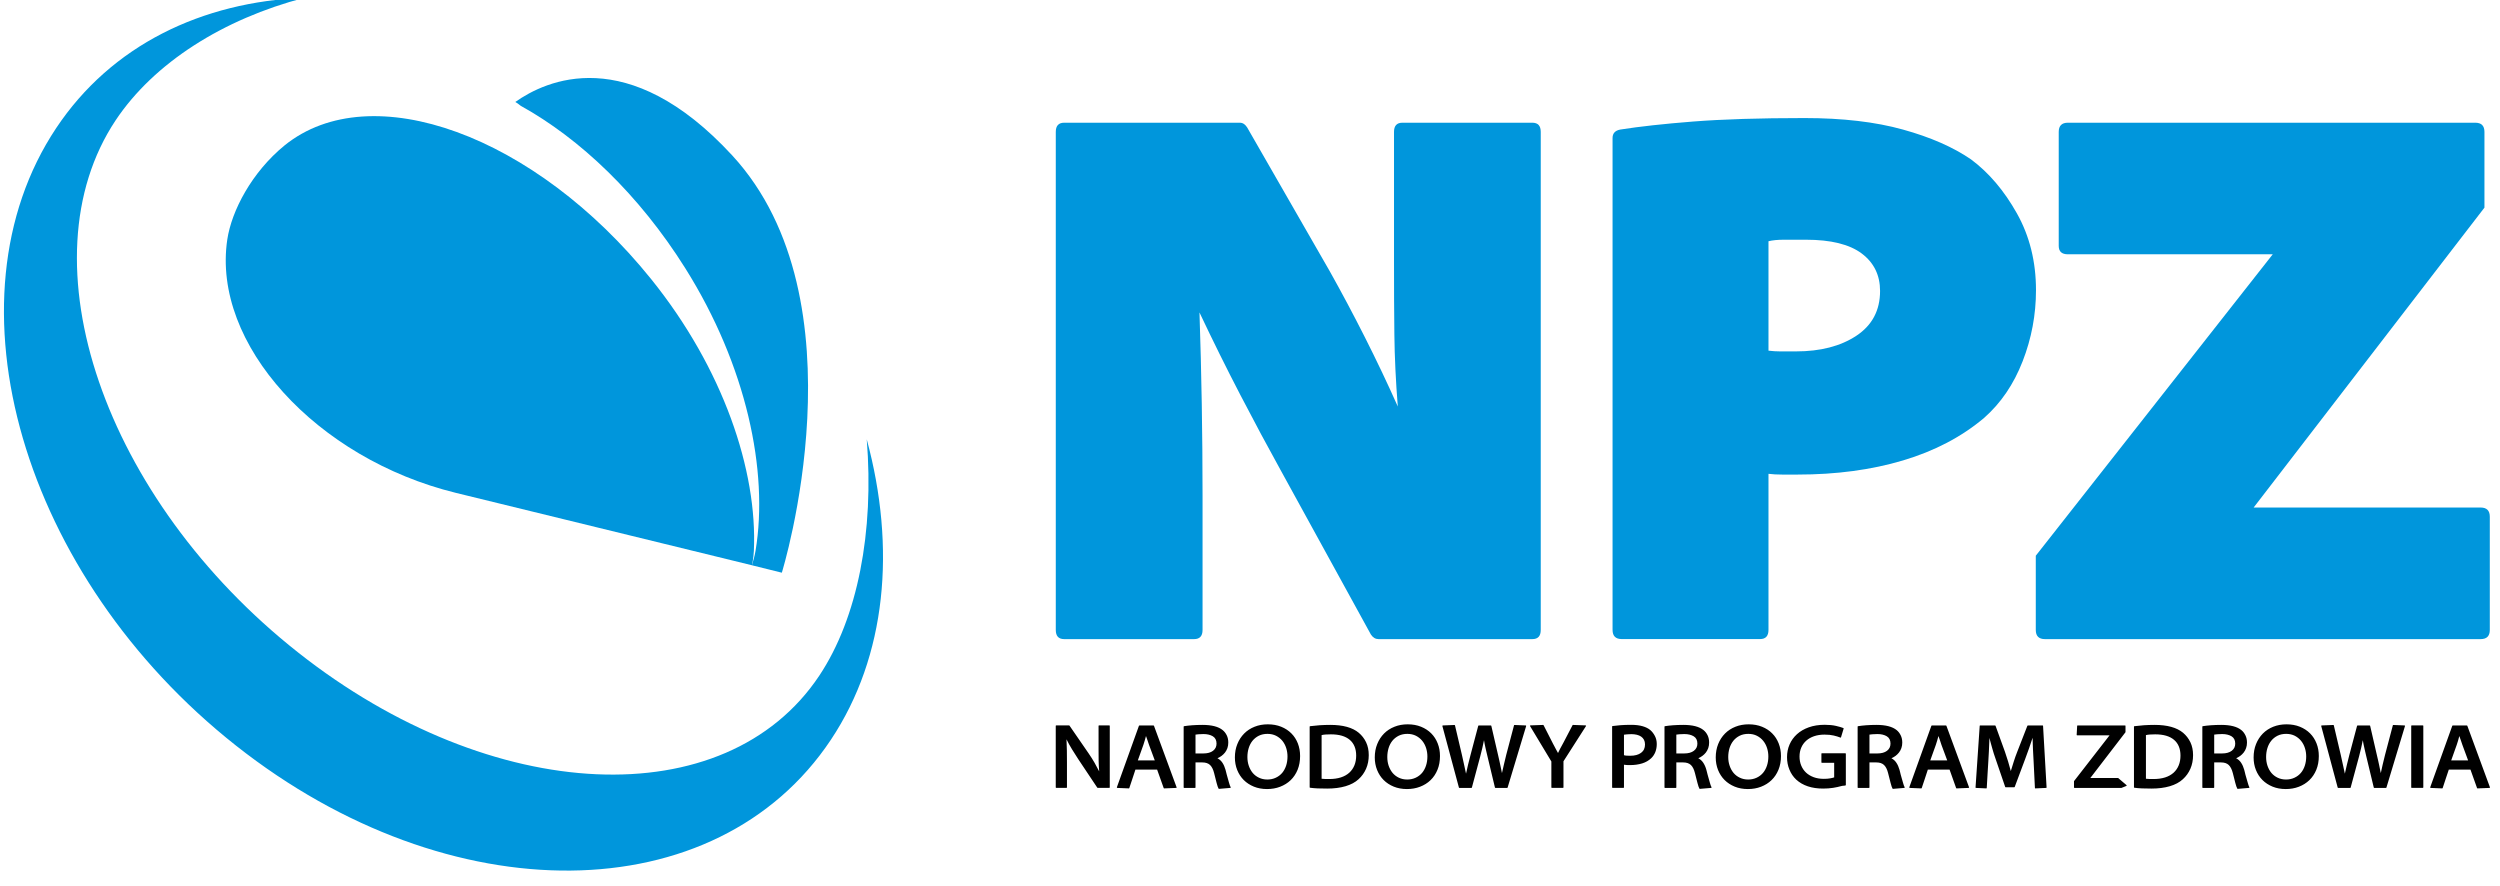
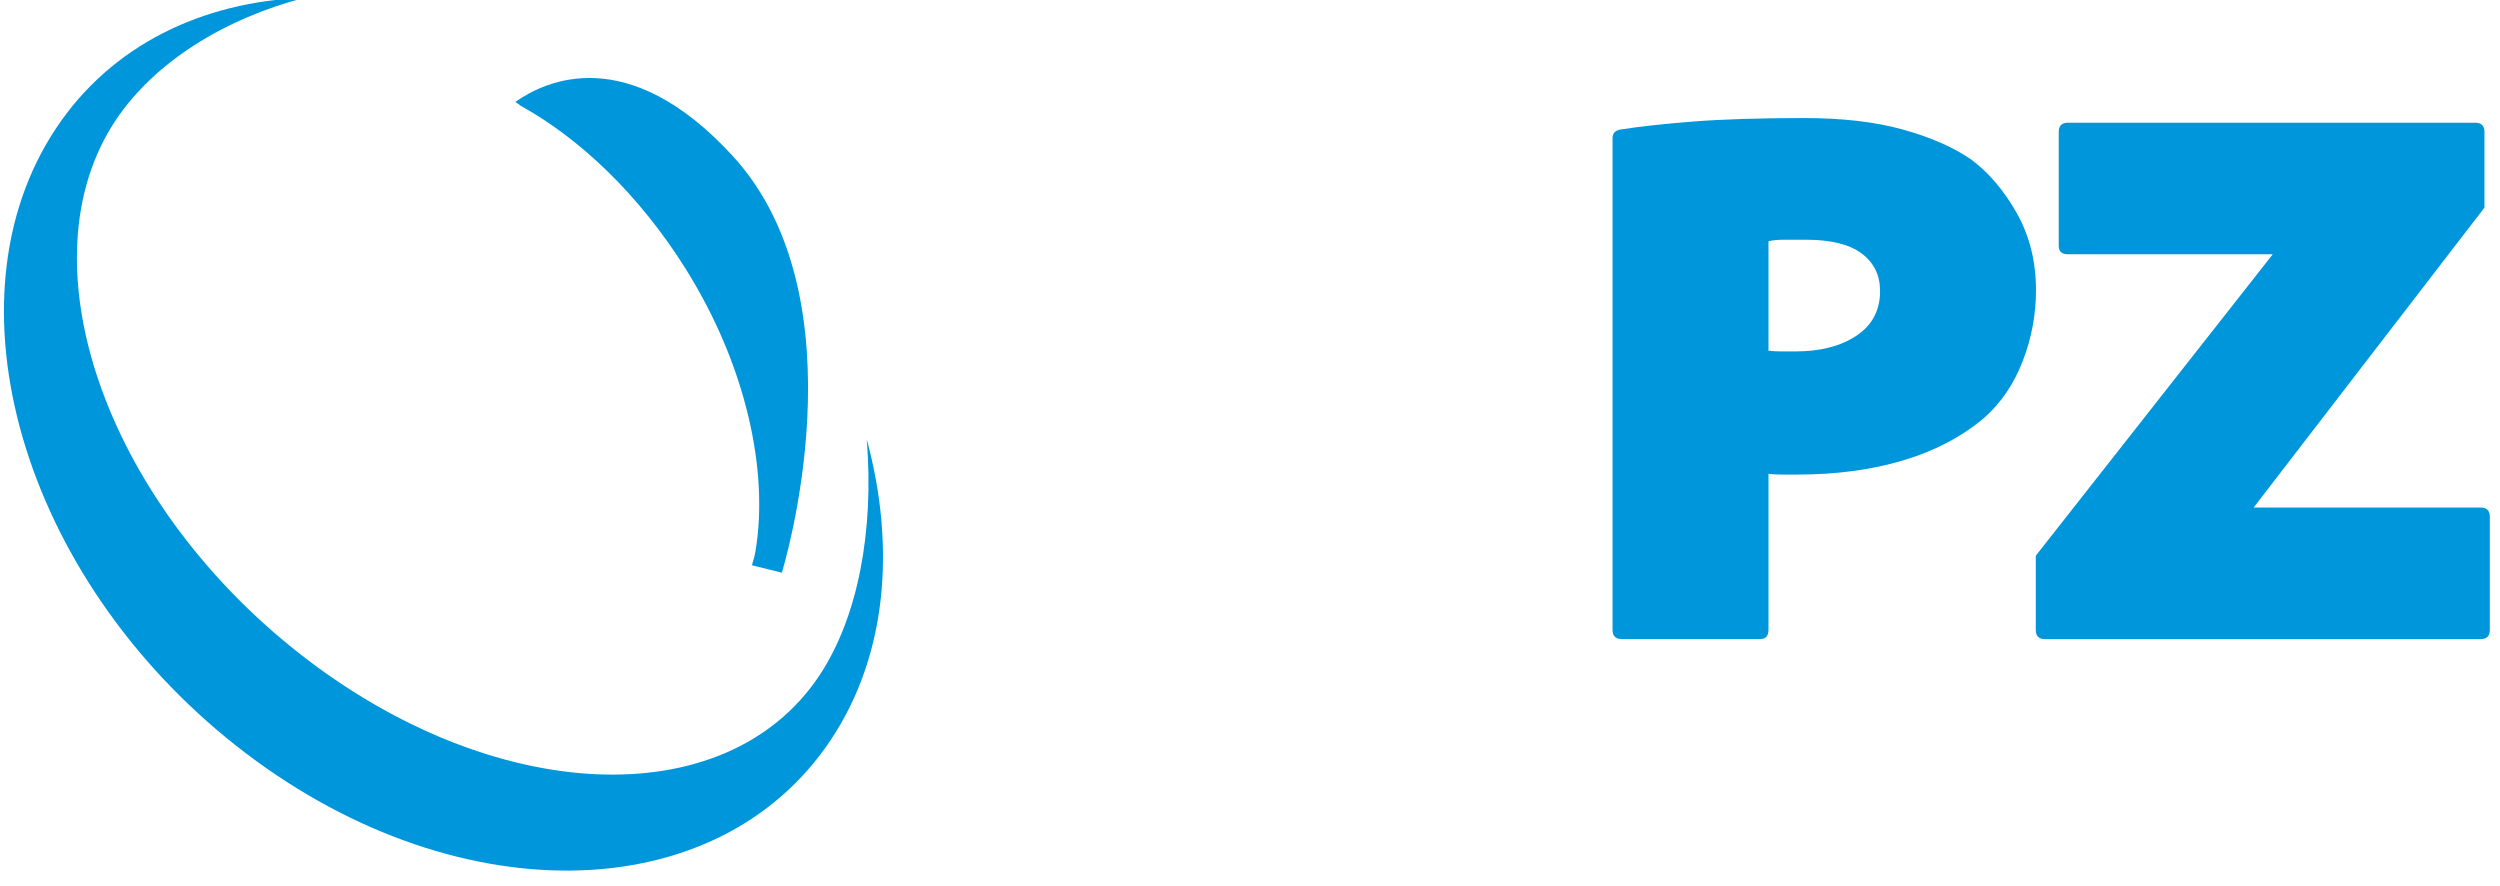
<svg xmlns="http://www.w3.org/2000/svg" width="223px" height="79px" version="1.1" xml:space="preserve" style="fill-rule:evenodd;clip-rule:evenodd;stroke-linejoin:round;stroke-miterlimit:2;">
  <g transform="matrix(1,0,0,1,-933,-5000)">
    <g id="logo-npz" transform="matrix(0.18,0,0,0.065,803.382,4659.36)">
      <rect x="719" y="5239" width="1237" height="1215" style="fill:none;" />
      <g transform="matrix(1.49,0,0,4.13,-13261.2,-22213.7)">
        <g transform="matrix(4.167,0,0,4.167,9748.51,6888.6)">
-           <path d="M0,4.975C-0.01,4.975 -0.022,4.968 -0.037,4.954L-1.554,2.683C-1.725,2.423 -1.893,2.159 -2.055,1.894C-2.219,1.627 -2.363,1.363 -2.492,1.101C-2.477,1.404 -2.467,1.702 -2.462,2C-2.457,2.299 -2.455,2.62 -2.455,2.965L-2.455,4.929C-2.455,4.96 -2.47,4.975 -2.499,4.975L-3.305,4.975C-3.335,4.975 -3.35,4.96 -3.35,4.929L-3.35,0.03C-3.35,0.006 -3.335,-0.007 -3.305,-0.007L-2.277,-0.007C-2.263,0.004 -2.254,0.011 -2.249,0.016L-0.725,2.226C-0.552,2.476 -0.398,2.722 -0.261,2.957C-0.127,3.193 0,3.429 0.118,3.66C0.094,3.378 0.078,3.101 0.073,2.828C0.068,2.555 0.067,2.259 0.067,1.936L0.067,0.03C0.067,0.006 0.081,-0.007 0.112,-0.007L0.916,-0.007C0.946,-0.007 0.962,0.006 0.962,0.03L0.962,4.929C0.962,4.96 0.946,4.975 0.916,4.975L0,4.975ZM5.31,5.016C5.29,5.016 5.275,5.008 5.265,4.986L4.74,3.515L3.01,3.515C2.926,3.762 2.845,4.007 2.767,4.251C2.686,4.495 2.607,4.741 2.522,4.986C2.511,5.008 2.498,5.016 2.478,5.016L1.568,4.978C1.533,4.978 1.522,4.959 1.531,4.92L3.292,0.019C3.306,0.004 3.32,-0.005 3.335,-0.005L4.445,-0.005C4.46,-0.005 4.475,0.004 4.488,0.019L6.293,4.92C6.304,4.936 6.304,4.949 6.293,4.96C6.283,4.973 6.272,4.978 6.257,4.978L5.31,5.016ZM4.097,1.549C4.044,1.396 4.001,1.272 3.971,1.175C3.942,1.079 3.901,0.966 3.853,0.839C3.818,0.956 3.786,1.072 3.757,1.188C3.726,1.3 3.69,1.419 3.646,1.541L3.201,2.784L4.555,2.784L4.097,1.549ZM9.682,5.053C9.663,5.053 9.65,5.045 9.645,5.03C9.602,4.957 9.548,4.809 9.49,4.583C9.432,4.358 9.365,4.096 9.29,3.795C9.216,3.5 9.108,3.286 8.965,3.149C8.822,3.014 8.618,2.945 8.352,2.945L7.805,2.945L7.805,4.936C7.805,4.964 7.79,4.978 7.76,4.978L6.902,4.978C6.873,4.978 6.859,4.964 6.859,4.936L6.859,0.099C6.859,0.071 6.87,0.055 6.895,0.055C7.077,0.025 7.296,-0.001 7.554,-0.02C7.808,-0.038 8.08,-0.048 8.367,-0.048C9.1,-0.048 9.639,0.092 9.978,0.372C10.111,0.481 10.218,0.618 10.3,0.787C10.382,0.953 10.421,1.147 10.421,1.363C10.421,1.521 10.399,1.666 10.352,1.8C10.305,1.933 10.24,2.052 10.16,2.156C10.078,2.259 9.985,2.348 9.882,2.425C9.779,2.499 9.67,2.563 9.556,2.613C9.72,2.696 9.852,2.817 9.957,2.975C10.06,3.134 10.14,3.318 10.2,3.53C10.22,3.598 10.237,3.665 10.251,3.73C10.267,3.793 10.281,3.855 10.297,3.914C10.365,4.15 10.423,4.358 10.473,4.539C10.523,4.718 10.566,4.843 10.607,4.912C10.617,4.926 10.618,4.942 10.61,4.957C10.603,4.972 10.59,4.978 10.57,4.978L9.682,5.053ZM8.045,0.699C7.938,0.709 7.858,0.717 7.805,0.727L7.805,2.229L8.44,2.229C8.76,2.229 9.015,2.159 9.202,2.019C9.388,1.878 9.483,1.687 9.483,1.445C9.483,1.173 9.383,0.979 9.187,0.86C8.99,0.742 8.74,0.683 8.44,0.683C8.282,0.683 8.15,0.688 8.045,0.699M15.954,3.53C15.821,3.855 15.635,4.132 15.401,4.358C15.163,4.586 14.883,4.76 14.56,4.884C14.239,5.008 13.887,5.068 13.515,5.068C13.129,5.068 12.781,5.004 12.465,4.876C12.149,4.747 11.879,4.571 11.654,4.347C11.43,4.122 11.257,3.857 11.133,3.549C11.01,3.24 10.948,2.906 10.948,2.547C10.948,2.158 11.013,1.8 11.145,1.479C11.275,1.155 11.456,0.877 11.688,0.642C11.92,0.408 12.196,0.227 12.52,0.099C12.842,-0.03 13.194,-0.093 13.573,-0.093C13.969,-0.093 14.324,-0.03 14.643,0.099C14.96,0.227 15.232,0.403 15.455,0.629C15.681,0.852 15.852,1.121 15.974,1.43C16.094,1.741 16.153,2.075 16.153,2.436C16.153,2.84 16.086,3.206 15.954,3.53M12.058,3.212C12.131,3.429 12.237,3.619 12.37,3.782C12.507,3.943 12.673,4.072 12.872,4.164C13.067,4.259 13.29,4.308 13.536,4.308C13.788,4.308 14.014,4.259 14.213,4.164C14.413,4.072 14.581,3.943 14.721,3.782C14.857,3.619 14.963,3.426 15.038,3.201C15.111,2.976 15.147,2.734 15.147,2.472C15.147,2.241 15.113,2.018 15.045,1.8C14.976,1.583 14.874,1.391 14.739,1.223C14.602,1.056 14.434,0.922 14.236,0.82C14.034,0.719 13.809,0.668 13.552,0.668C13.29,0.668 13.061,0.717 12.859,0.816C12.66,0.916 12.494,1.049 12.357,1.215C12.221,1.383 12.12,1.578 12.05,1.803C11.981,2.029 11.947,2.265 11.947,2.517C11.947,2.763 11.983,2.996 12.058,3.212M21.42,3.448C21.277,3.774 21.077,4.052 20.821,4.283C20.554,4.531 20.206,4.716 19.779,4.842C19.348,4.968 18.863,5.03 18.321,5.03C18.025,5.03 17.768,5.025 17.548,5.016C17.33,5.006 17.13,4.988 16.954,4.964C16.928,4.964 16.916,4.951 16.916,4.92L16.916,0.099C16.916,0.071 16.928,0.055 16.954,0.055C17.185,0.025 17.436,-0.001 17.706,-0.02C17.979,-0.038 18.262,-0.048 18.559,-0.048C19.574,-0.048 20.333,0.161 20.834,0.58C21.081,0.787 21.277,1.039 21.42,1.337C21.562,1.635 21.633,1.977 21.633,2.363C21.633,2.76 21.562,3.123 21.42,3.448M20.115,1.142C19.771,0.851 19.27,0.706 18.611,0.706C18.437,0.706 18.292,0.711 18.173,0.72C18.054,0.73 17.953,0.745 17.87,0.766L17.87,4.247C17.948,4.257 18.041,4.264 18.144,4.265C18.246,4.269 18.358,4.269 18.477,4.269C18.826,4.269 19.135,4.226 19.405,4.14C19.674,4.054 19.896,3.928 20.076,3.767C20.256,3.603 20.393,3.408 20.489,3.175C20.582,2.944 20.629,2.685 20.629,2.399C20.629,1.852 20.456,1.432 20.115,1.142M27.118,3.53C26.986,3.855 26.801,4.132 26.565,4.358C26.329,4.586 26.049,4.76 25.725,4.884C25.401,5.008 25.053,5.068 24.678,5.068C24.294,5.068 23.946,5.004 23.63,4.876C23.313,4.747 23.044,4.571 22.82,4.347C22.595,4.122 22.423,3.857 22.299,3.549C22.175,3.24 22.113,2.906 22.113,2.547C22.113,2.158 22.178,1.8 22.31,1.479C22.439,1.155 22.621,0.877 22.852,0.642C23.085,0.408 23.362,0.227 23.686,0.099C24.006,-0.03 24.359,-0.093 24.739,-0.093C25.134,-0.093 25.489,-0.03 25.806,0.099C26.124,0.227 26.394,0.403 26.62,0.629C26.843,0.852 27.016,1.121 27.136,1.43C27.258,1.741 27.318,2.075 27.318,2.436C27.318,2.84 27.252,3.206 27.118,3.53M23.222,3.212C23.297,3.429 23.402,3.619 23.536,3.782C23.673,3.943 23.839,4.072 24.034,4.164C24.232,4.259 24.454,4.308 24.701,4.308C24.953,4.308 25.178,4.259 25.378,4.164C25.577,4.072 25.746,3.943 25.886,3.782C26.021,3.619 26.129,3.426 26.202,3.201C26.277,2.976 26.313,2.734 26.313,2.472C26.313,2.241 26.278,2.018 26.21,1.8C26.14,1.583 26.039,1.391 25.902,1.223C25.766,1.056 25.6,0.922 25.401,0.82C25.199,0.719 24.971,0.668 24.717,0.668C24.454,0.668 24.226,0.717 24.024,0.816C23.826,0.916 23.656,1.049 23.521,1.215C23.386,1.383 23.284,1.578 23.215,1.803C23.147,2.029 23.113,2.265 23.113,2.517C23.113,2.763 23.148,2.996 23.222,3.212M32.716,4.949C32.706,4.968 32.693,4.978 32.673,4.978L31.749,4.978C31.729,4.978 31.713,4.967 31.703,4.942L31.111,2.472C31.078,2.325 31.046,2.197 31.02,2.089C30.994,1.98 30.971,1.879 30.95,1.785C30.93,1.692 30.909,1.596 30.889,1.5C30.87,1.404 30.852,1.295 30.831,1.171C30.792,1.373 30.749,1.581 30.697,1.795C30.648,2.01 30.591,2.236 30.528,2.472C30.414,2.882 30.303,3.295 30.196,3.71C30.087,4.127 29.976,4.54 29.864,4.949C29.854,4.968 29.838,4.978 29.818,4.978L28.871,4.978C28.852,4.978 28.839,4.968 28.829,4.949L27.51,0.047C27.501,0.014 27.517,-0.005 27.556,-0.005L28.48,-0.041C28.495,-0.041 28.507,-0.03 28.516,-0.005L29.071,2.353C29.14,2.661 29.2,2.929 29.249,3.16C29.298,3.391 29.348,3.619 29.397,3.841C29.441,3.619 29.496,3.378 29.56,3.12C29.623,2.861 29.69,2.599 29.76,2.332L30.373,0.019C30.388,0.004 30.404,-0.005 30.417,-0.005L31.371,-0.005C31.381,-0.005 31.391,-0.001 31.397,0.008C31.405,0.014 31.41,0.021 31.415,0.025L31.964,2.399C31.996,2.547 32.029,2.68 32.055,2.799C32.081,2.916 32.107,3.03 32.128,3.139C32.152,3.247 32.174,3.354 32.195,3.46C32.217,3.566 32.242,3.678 32.265,3.795C32.315,3.574 32.367,3.343 32.423,3.101C32.475,2.861 32.536,2.605 32.606,2.34L33.227,-0.012C33.227,-0.032 33.24,-0.041 33.262,-0.041L34.151,-0.005C34.19,-0.005 34.205,0.014 34.195,0.047L32.716,4.949ZM37.174,2.854L37.174,4.929C37.174,4.96 37.159,4.975 37.128,4.975L36.251,4.975C36.223,4.975 36.208,4.96 36.208,4.929L36.208,2.869L34.509,0.05C34.499,0.037 34.496,0.022 34.503,0.011C34.512,-0.002 34.525,-0.009 34.545,-0.009L35.551,-0.045C35.564,-0.045 35.577,-0.038 35.587,-0.023L36.269,1.315C36.282,1.345 36.309,1.396 36.347,1.468C36.384,1.539 36.41,1.586 36.425,1.612C36.485,1.725 36.534,1.822 36.579,1.904C36.62,1.985 36.674,2.081 36.739,2.195C36.794,2.081 36.848,1.97 36.903,1.861C36.957,1.754 37.022,1.638 37.091,1.515C37.112,1.481 37.128,1.448 37.143,1.419C37.159,1.388 37.175,1.357 37.195,1.323C37.309,1.1 37.426,0.877 37.546,0.65C37.667,0.424 37.784,0.198 37.898,-0.023C37.901,-0.038 37.914,-0.045 37.935,-0.045L38.933,-0.009C38.952,-0.009 38.966,-0.002 38.974,0.011C38.98,0.022 38.98,0.037 38.969,0.05L37.174,2.854ZM44.506,2.117C44.428,2.312 44.317,2.476 44.177,2.608C43.979,2.797 43.738,2.936 43.451,3.024C43.166,3.111 42.846,3.157 42.491,3.157C42.392,3.157 42.302,3.155 42.224,3.152C42.146,3.15 42.071,3.142 42.003,3.128L42.003,4.929C42.003,4.96 41.988,4.975 41.957,4.975L41.101,4.975C41.072,4.975 41.057,4.96 41.057,4.929L41.057,0.089C41.057,0.058 41.068,0.043 41.094,0.043C41.265,0.019 41.472,-0.004 41.713,-0.023C41.954,-0.043 42.244,-0.053 42.579,-0.053C42.935,-0.053 43.238,-0.015 43.492,0.058C43.747,0.131 43.952,0.235 44.109,0.369C44.254,0.493 44.372,0.649 44.472,0.839C44.571,1.028 44.62,1.241 44.62,1.479C44.62,1.71 44.581,1.923 44.506,2.117M43.601,1.142C43.546,1.038 43.471,0.953 43.373,0.886C43.279,0.82 43.161,0.771 43.026,0.738C42.891,0.707 42.745,0.69 42.587,0.69C42.453,0.69 42.338,0.696 42.24,0.706C42.139,0.716 42.061,0.725 42.003,0.735L42.003,2.369C42.071,2.389 42.146,2.402 42.227,2.405C42.31,2.41 42.401,2.413 42.504,2.413C42.87,2.413 43.157,2.335 43.367,2.18C43.577,2.026 43.682,1.801 43.682,1.511C43.682,1.368 43.653,1.245 43.601,1.142M48.061,5.053C48.041,5.053 48.028,5.045 48.023,5.03C47.979,4.957 47.927,4.809 47.869,4.583C47.81,4.358 47.743,4.096 47.668,3.795C47.595,3.5 47.488,3.286 47.344,3.149C47.2,3.014 46.996,2.945 46.729,2.945L46.182,2.945L46.182,4.936C46.182,4.964 46.169,4.978 46.138,4.978L45.281,4.978C45.251,4.978 45.237,4.964 45.237,4.936L45.237,0.099C45.237,0.071 45.248,0.055 45.274,0.055C45.455,0.025 45.674,-0.001 45.932,-0.02C46.189,-0.038 46.459,-0.048 46.745,-0.048C47.48,-0.048 48.017,0.092 48.357,0.372C48.49,0.481 48.598,0.618 48.679,0.787C48.76,0.953 48.799,1.147 48.799,1.363C48.799,1.521 48.777,1.666 48.73,1.8C48.682,1.933 48.617,2.052 48.539,2.156C48.458,2.259 48.363,2.348 48.259,2.425C48.157,2.499 48.048,2.563 47.935,2.613C48.098,2.696 48.231,2.817 48.334,2.975C48.438,3.134 48.52,3.318 48.578,3.53C48.598,3.598 48.614,3.665 48.63,3.73C48.645,3.793 48.66,3.855 48.676,3.914C48.744,4.15 48.803,4.358 48.852,4.539C48.9,4.718 48.946,4.843 48.985,4.912C48.995,4.926 48.996,4.942 48.988,4.957C48.982,4.972 48.969,4.978 48.949,4.978L48.061,5.053ZM46.423,0.699C46.316,0.709 46.238,0.717 46.182,0.727L46.182,2.229L46.817,2.229C47.139,2.229 47.393,2.159 47.579,2.019C47.768,1.878 47.862,1.687 47.862,1.445C47.862,1.173 47.764,0.979 47.566,0.86C47.367,0.742 47.12,0.683 46.817,0.683C46.661,0.683 46.527,0.688 46.423,0.699M54.333,3.53C54.2,3.855 54.014,4.132 53.778,4.358C53.542,4.586 53.262,4.76 52.94,4.884C52.616,5.008 52.268,5.068 51.894,5.068C51.508,5.068 51.158,5.004 50.844,4.876C50.528,4.747 50.258,4.571 50.033,4.347C49.809,4.122 49.636,3.857 49.512,3.549C49.389,3.24 49.327,2.906 49.327,2.547C49.327,2.158 49.394,1.8 49.522,1.479C49.652,1.155 49.835,0.877 50.066,0.642C50.299,0.408 50.575,0.227 50.899,0.099C51.221,-0.03 51.573,-0.093 51.951,-0.093C52.348,-0.093 52.702,-0.03 53.02,0.099C53.337,0.227 53.611,0.403 53.832,0.629C54.058,0.852 54.229,1.121 54.351,1.43C54.472,1.741 54.534,2.075 54.534,2.436C54.534,2.84 54.467,3.206 54.333,3.53M50.437,3.212C50.51,3.429 50.616,3.619 50.749,3.782C50.886,3.943 51.052,4.072 51.251,4.164C51.446,4.259 51.667,4.308 51.915,4.308C52.165,4.308 52.392,4.259 52.592,4.164C52.79,4.072 52.96,3.943 53.098,3.782C53.236,3.619 53.341,3.426 53.415,3.201C53.49,2.976 53.526,2.734 53.526,2.472C53.526,2.241 53.494,2.018 53.424,1.8C53.355,1.583 53.253,1.391 53.116,1.223C52.982,1.056 52.813,0.922 52.613,0.82C52.416,0.719 52.187,0.668 51.931,0.668C51.667,0.668 51.438,0.717 51.238,0.816C51.039,0.916 50.871,1.049 50.736,1.215C50.6,1.383 50.499,1.578 50.427,1.803C50.359,2.029 50.325,2.265 50.325,2.517C50.325,2.763 50.362,2.996 50.437,3.212M59.675,4.786C59.625,4.798 59.581,4.802 59.542,4.802C59.506,4.807 59.475,4.809 59.444,4.809C59.415,4.809 59.382,4.817 59.341,4.832C59.154,4.886 58.936,4.933 58.692,4.972C58.445,5.011 58.181,5.03 57.901,5.03C56.988,5.03 56.27,4.791 55.749,4.314C55.517,4.096 55.336,3.834 55.209,3.522C55.079,3.212 55.017,2.879 55.017,2.524C55.017,2.166 55.082,1.829 55.219,1.515C55.355,1.202 55.551,0.929 55.811,0.693C56.07,0.46 56.384,0.276 56.757,0.144C57.13,0.011 57.553,-0.056 58.025,-0.056C58.365,-0.056 58.666,-0.027 58.923,0.032C59.184,0.092 59.376,0.149 59.506,0.201C59.534,0.213 59.543,0.231 59.534,0.253L59.327,0.935C59.322,0.963 59.304,0.974 59.275,0.963C59.117,0.9 58.938,0.846 58.738,0.799C58.539,0.751 58.293,0.727 58.004,0.727C57.699,0.727 57.423,0.771 57.178,0.854C56.934,0.937 56.726,1.056 56.553,1.209C56.381,1.362 56.247,1.546 56.155,1.759C56.062,1.974 56.015,2.211 56.015,2.472C56.015,2.734 56.059,2.973 56.148,3.19C56.238,3.408 56.365,3.593 56.531,3.753C56.7,3.911 56.903,4.033 57.143,4.122C57.382,4.21 57.65,4.254 57.952,4.254C58.144,4.254 58.31,4.243 58.45,4.217C58.591,4.194 58.702,4.164 58.78,4.137L58.78,2.975L57.803,2.975C57.774,2.975 57.761,2.96 57.761,2.931L57.761,2.259C57.761,2.229 57.774,2.213 57.803,2.213L59.665,2.213C59.696,2.213 59.711,2.229 59.711,2.259L59.711,4.75L59.675,4.786ZM63.474,5.053C63.454,5.053 63.443,5.045 63.438,5.03C63.393,4.957 63.341,4.809 63.284,4.583C63.223,4.358 63.158,4.096 63.083,3.795C63.01,3.5 62.901,3.286 62.758,3.149C62.615,3.014 62.41,2.945 62.146,2.945L61.596,2.945L61.596,4.936C61.596,4.964 61.583,4.978 61.553,4.978L60.694,4.978C60.665,4.978 60.652,4.964 60.652,4.936L60.652,0.099C60.652,0.071 60.663,0.055 60.688,0.055C60.87,0.025 61.09,-0.001 61.347,-0.02C61.602,-0.038 61.872,-0.048 62.159,-0.048C62.893,-0.048 63.432,0.092 63.772,0.372C63.904,0.481 64.011,0.618 64.092,0.787C64.174,0.953 64.215,1.147 64.215,1.363C64.215,1.521 64.192,1.666 64.145,1.8C64.099,1.933 64.034,2.052 63.952,2.156C63.871,2.259 63.778,2.348 63.676,2.425C63.572,2.499 63.464,2.563 63.35,2.613C63.511,2.696 63.645,2.817 63.747,2.975C63.853,3.134 63.933,3.318 63.993,3.53C64.014,3.598 64.031,3.665 64.045,3.73C64.06,3.793 64.075,3.855 64.089,3.914C64.158,4.15 64.216,4.358 64.267,4.539C64.317,4.718 64.359,4.843 64.4,4.912C64.41,4.926 64.41,4.942 64.403,4.957C64.397,4.972 64.382,4.978 64.363,4.978L63.474,5.053ZM61.838,0.699C61.732,0.709 61.651,0.717 61.596,0.727L61.596,2.229L62.234,2.229C62.553,2.229 62.808,2.159 62.995,2.019C63.181,1.878 63.275,1.687 63.275,1.445C63.275,1.173 63.178,0.979 62.979,0.86C62.784,0.742 62.533,0.683 62.234,0.683C62.074,0.683 61.944,0.688 61.838,0.699M68.559,5.016C68.539,5.016 68.523,5.008 68.513,4.986L67.989,3.515L66.257,3.515C66.176,3.762 66.094,4.007 66.015,4.251C65.935,4.495 65.855,4.741 65.769,4.986C65.759,5.008 65.746,5.016 65.727,5.016L64.817,4.978C64.783,4.978 64.77,4.959 64.779,4.92L66.54,0.019C66.555,0.004 66.568,-0.005 66.583,-0.005L67.693,-0.005C67.709,-0.005 67.722,0.004 67.737,0.019L69.542,4.92C69.551,4.936 69.551,4.949 69.542,4.96C69.532,4.973 69.519,4.978 69.506,4.978L68.559,5.016ZM67.344,1.549C67.292,1.396 67.25,1.272 67.221,1.175C67.19,1.079 67.149,0.966 67.102,0.839C67.068,0.956 67.035,1.072 67.006,1.188C66.975,1.3 66.938,1.419 66.895,1.541L66.449,2.784L67.803,2.784L67.344,1.549ZM74.838,5.016C74.813,5.016 74.802,5.003 74.802,4.972L74.698,2.866C74.688,2.696 74.678,2.537 74.672,2.384C74.665,2.231 74.656,2.08 74.649,1.928C74.643,1.778 74.636,1.625 74.631,1.471C74.626,1.315 74.621,1.152 74.617,0.979C74.529,1.249 74.434,1.526 74.338,1.808C74.242,2.089 74.138,2.377 74.024,2.672L73.191,4.897C73.181,4.916 73.165,4.926 73.145,4.926L72.471,4.926C72.452,4.926 72.439,4.916 72.429,4.897L71.674,2.693C71.615,2.527 71.563,2.372 71.518,2.233C71.474,2.093 71.433,1.956 71.397,1.822C71.36,1.689 71.322,1.555 71.285,1.422C71.247,1.29 71.21,1.144 71.169,0.987C71.169,1.015 71.169,1.061 71.166,1.121C71.166,1.178 71.163,1.225 71.163,1.261C71.153,1.526 71.142,1.8 71.127,2.083C71.111,2.369 71.098,2.641 71.081,2.901C71.062,3.242 71.042,3.587 71.018,3.937C70.997,4.287 70.977,4.632 70.958,4.972C70.958,5.003 70.943,5.016 70.92,5.016L70.098,4.978C70.072,4.978 70.063,4.964 70.063,4.936L70.395,0.032C70.395,0.009 70.408,-0.005 70.438,-0.005L71.615,-0.005C71.628,-0.005 71.643,0.004 71.658,0.019L72.413,2.104C72.51,2.384 72.595,2.643 72.665,2.879C72.733,3.115 72.805,3.367 72.878,3.634C72.948,3.396 73.025,3.146 73.113,2.879C73.197,2.613 73.29,2.353 73.389,2.104L74.202,0.019C74.216,0.004 74.232,-0.005 74.245,-0.005L75.408,-0.005C75.437,-0.005 75.452,0.009 75.452,0.032L75.733,4.936C75.733,4.964 75.72,4.978 75.694,4.978L74.838,5.016ZM81.707,4.978L77.965,4.978C77.937,4.978 77.921,4.964 77.921,4.936L77.921,4.438L80.758,0.787L78.181,0.787C78.15,0.787 78.135,0.773 78.135,0.742L78.173,0.032C78.173,0.009 78.188,-0.005 78.217,-0.005L81.988,-0.005C82.015,-0.005 82.032,0.009 82.032,0.032L82.032,0.535L79.223,4.189L81.448,4.189L82.107,4.75C82.122,4.76 82.127,4.772 82.125,4.786C82.122,4.802 82.112,4.814 82.09,4.824L81.707,4.978ZM87.212,3.448C87.068,3.774 86.868,4.052 86.612,4.283C86.345,4.531 85.998,4.716 85.57,4.842C85.14,4.968 84.655,5.03 84.113,5.03C83.815,5.03 83.56,5.025 83.34,5.016C83.122,5.006 82.92,4.988 82.745,4.964C82.718,4.964 82.708,4.951 82.708,4.92L82.708,0.099C82.708,0.071 82.718,0.055 82.745,0.055C82.977,0.025 83.228,-0.001 83.498,-0.02C83.77,-0.038 84.053,-0.048 84.35,-0.048C85.365,-0.048 86.123,0.161 86.627,0.58C86.872,0.787 87.068,1.039 87.212,1.337C87.353,1.635 87.425,1.977 87.425,2.363C87.425,2.76 87.353,3.123 87.212,3.448M85.905,1.142C85.563,0.851 85.062,0.706 84.402,0.706C84.228,0.706 84.083,0.711 83.965,0.72C83.847,0.73 83.743,0.745 83.663,0.766L83.663,4.247C83.74,4.257 83.832,4.264 83.935,4.265C84.037,4.269 84.152,4.269 84.268,4.269C84.618,4.269 84.925,4.226 85.197,4.14C85.465,4.054 85.687,3.928 85.868,3.767C86.048,3.603 86.185,3.408 86.28,3.175C86.375,2.944 86.42,2.685 86.42,2.399C86.42,1.852 86.247,1.432 85.905,1.142M90.99,5.053C90.97,5.053 90.958,5.045 90.955,5.03C90.908,4.957 90.857,4.809 90.798,4.583C90.738,4.358 90.672,4.096 90.598,3.795C90.523,3.5 90.413,3.286 90.27,3.149C90.13,3.014 89.925,2.945 89.658,2.945L89.112,2.945L89.112,4.936C89.112,4.964 89.095,4.978 89.067,4.978L88.21,4.978C88.182,4.978 88.165,4.964 88.165,4.936L88.165,0.099C88.165,0.071 88.178,0.055 88.2,0.055C88.387,0.025 88.603,-0.001 88.86,-0.02C89.117,-0.038 89.388,-0.048 89.673,-0.048C90.407,-0.048 90.945,0.092 91.285,0.372C91.418,0.481 91.523,0.618 91.605,0.787C91.688,0.953 91.728,1.147 91.728,1.363C91.728,1.521 91.705,1.666 91.657,1.8C91.612,1.933 91.548,2.052 91.465,2.156C91.383,2.259 91.293,2.348 91.188,2.425C91.087,2.499 90.977,2.563 90.863,2.613C91.027,2.696 91.16,2.817 91.263,2.975C91.367,3.134 91.448,3.318 91.507,3.53C91.527,3.598 91.545,3.665 91.558,3.73C91.573,3.793 91.588,3.855 91.602,3.914C91.67,4.15 91.732,4.358 91.782,4.539C91.83,4.718 91.875,4.843 91.913,4.912C91.923,4.926 91.925,4.942 91.918,4.957C91.91,4.972 91.897,4.978 91.875,4.978L90.99,5.053ZM89.352,0.699C89.245,0.709 89.167,0.717 89.112,0.727L89.112,2.229L89.748,2.229C90.068,2.229 90.322,2.159 90.508,2.019C90.697,1.878 90.79,1.687 90.79,1.445C90.79,1.173 90.69,0.979 90.495,0.86C90.297,0.742 90.048,0.683 89.748,0.683C89.59,0.683 89.457,0.688 89.352,0.699M97.262,3.53C97.128,3.855 96.943,4.132 96.707,4.358C96.468,4.586 96.192,4.76 95.868,4.884C95.545,5.008 95.197,5.068 94.822,5.068C94.437,5.068 94.087,5.004 93.772,4.876C93.458,4.747 93.187,4.571 92.962,4.347C92.738,4.122 92.565,3.857 92.442,3.549C92.318,3.24 92.257,2.906 92.257,2.547C92.257,2.158 92.322,1.8 92.452,1.479C92.582,1.155 92.765,0.877 92.995,0.642C93.227,0.408 93.505,0.227 93.825,0.099C94.152,-0.03 94.503,-0.093 94.882,-0.093C95.273,-0.093 95.632,-0.03 95.95,0.099C96.267,0.227 96.537,0.403 96.763,0.629C96.987,0.852 97.158,1.121 97.28,1.43C97.402,1.741 97.462,2.075 97.462,2.436C97.462,2.84 97.395,3.206 97.262,3.53M93.365,3.212C93.44,3.429 93.542,3.619 93.678,3.782C93.815,3.943 93.982,4.072 94.177,4.164C94.375,4.259 94.598,4.308 94.845,4.308C95.095,4.308 95.322,4.259 95.52,4.164C95.72,4.072 95.89,3.943 96.027,3.782C96.167,3.619 96.272,3.426 96.345,3.201C96.418,2.976 96.455,2.734 96.455,2.472C96.455,2.241 96.422,2.018 96.352,1.8C96.283,1.583 96.182,1.391 96.045,1.223C95.908,1.056 95.742,0.922 95.545,0.82C95.342,0.719 95.115,0.668 94.857,0.668C94.598,0.668 94.365,0.717 94.167,0.816C93.968,0.916 93.8,1.049 93.667,1.215C93.53,1.383 93.427,1.578 93.358,1.803C93.288,2.029 93.255,2.265 93.255,2.517C93.255,2.763 93.292,2.996 93.365,3.212M102.858,4.949C102.848,4.968 102.837,4.978 102.815,4.978L101.892,4.978C101.872,4.978 101.857,4.967 101.847,4.942L101.253,2.472C101.22,2.325 101.188,2.197 101.163,2.089C101.135,1.98 101.11,1.879 101.095,1.785C101.073,1.692 101.052,1.596 101.032,1.5C101.013,1.404 100.993,1.295 100.973,1.171C100.935,1.373 100.89,1.581 100.84,1.795C100.792,2.01 100.735,2.236 100.672,2.472C100.557,2.882 100.447,3.295 100.338,3.71C100.23,4.127 100.118,4.54 100.003,4.949C99.997,4.968 99.982,4.978 99.962,4.978L99.015,4.978C98.995,4.978 98.98,4.968 98.968,4.949L97.655,0.047C97.643,0.014 97.66,-0.005 97.698,-0.005L98.623,-0.041C98.638,-0.041 98.65,-0.03 98.66,-0.005L99.215,2.353C99.283,2.661 99.343,2.929 99.392,3.16C99.44,3.391 99.49,3.619 99.54,3.841C99.583,3.619 99.64,3.378 99.705,3.12C99.767,2.861 99.833,2.599 99.902,2.332L100.517,0.019C100.53,0.004 100.545,-0.005 100.56,-0.005L101.515,-0.005C101.523,-0.005 101.53,-0.001 101.54,0.008C101.547,0.014 101.553,0.021 101.558,0.025L102.105,2.399C102.14,2.547 102.172,2.68 102.198,2.799C102.223,2.916 102.25,3.03 102.272,3.139C102.292,3.247 102.317,3.354 102.338,3.46C102.36,3.566 102.383,3.678 102.408,3.795C102.458,3.574 102.51,3.343 102.562,3.101C102.618,2.861 102.68,2.605 102.748,2.34L103.37,-0.012C103.37,-0.032 103.382,-0.041 103.405,-0.041L104.295,-0.005C104.333,-0.005 104.348,0.014 104.338,0.047L102.858,4.949ZM104.882,4.975C104.852,4.975 104.837,4.96 104.837,4.929L104.837,0.03C104.837,0.006 104.852,-0.007 104.882,-0.007L105.755,-0.007C105.787,-0.007 105.802,0.006 105.802,0.03L105.802,4.929C105.802,4.96 105.787,4.975 105.755,4.975L104.882,4.975ZM110.133,5.016C110.113,5.016 110.098,5.008 110.09,4.986L109.565,3.515L107.837,3.515C107.75,3.762 107.668,4.007 107.59,4.251C107.51,4.495 107.428,4.741 107.348,4.986C107.337,5.008 107.322,5.016 107.302,5.016L106.39,4.978C106.358,4.978 106.345,4.959 106.355,4.92L108.115,0.019C108.128,0.004 108.145,-0.005 108.16,-0.005L109.268,-0.005C109.283,-0.005 109.297,0.004 109.313,0.019L111.117,4.92C111.127,4.936 111.127,4.949 111.117,4.96C111.107,4.973 111.095,4.978 111.08,4.978L110.133,5.016ZM108.922,1.549C108.867,1.396 108.825,1.272 108.795,1.175C108.765,1.079 108.727,0.966 108.675,0.839C108.642,0.956 108.61,1.072 108.582,1.188C108.552,1.3 108.515,1.419 108.47,1.541L108.027,2.784L109.378,2.784L108.922,1.549" style="fill-rule:nonzero;" />
-         </g>
+           </g>
        <g transform="matrix(4.167,0,0,4.167,9671.69,6804.7)">
          <path d="M0,-2.687C0.596,4.66 -0.71,11.543 -3.787,16.16C-11.255,27.362 -29.88,26.54 -45.387,14.31C-60.897,2.085 -67.411,-16.917 -59.95,-28.123C-56.896,-32.7 -51.383,-36.196 -44.865,-37.899C-53.073,-37.576 -60.293,-34.11 -64.7,-27.495C-73.848,-13.768 -67.419,8.276 -50.336,21.743C-33.258,35.212 -11.996,34.995 -2.857,21.265C1.587,14.596 2.344,5.965 0,-2.687" style="fill:rgb(0,150,220);fill-rule:nonzero;" />
        </g>
        <g transform="matrix(4.167,0,0,4.167,9626.96,6800.17)">
          <path d="M0,-24.235C-8.341,-33.273 -14.898,-30.212 -17.314,-28.499C-17.179,-28.424 -17.034,-28.317 -16.886,-28.195C-12.147,-25.576 -7.433,-21.102 -3.743,-15.231C1.139,-7.464 2.912,0.947 1.861,7.279C1.783,7.754 1.645,8.195 1.598,8.335C1.584,8.403 1.576,8.444 1.576,8.444C1.576,8.444 1.566,8.442 1.566,8.441L1.566,8.444L3.953,9.036L3.957,9.038C3.957,9.038 10.692,-12.64 0,-24.235M1.566,8.441L1.567,8.441L1.567,8.44L1.566,8.44L1.566,8.441Z" style="fill:rgb(0,150,220);fill-rule:nonzero;" />
        </g>
        <g transform="matrix(4.167,0,0,4.167,9633.52,6672.62)">
-           <path d="M0,39.054C0,39.054 0.125,38.489 0.151,37.912C0.448,31.499 -2.3,23.354 -8.063,16.216C-17.308,4.759 -30.398,0 -37.301,5.571C-39.923,7.708 -41.536,10.791 -41.878,13.084C-43.122,21.404 -34.763,30.556 -23.626,33.283C-23.617,33.286 0,39.054 0,39.054" style="fill:rgb(0,150,220);fill-rule:nonzero;" />
-         </g>
+           </g>
        <g transform="matrix(4.167,0,0,4.167,9919.74,6853.27)">
          <path d="M0,-38.372C0,-38.737 0.202,-38.961 0.609,-39.041C2.155,-39.285 4.098,-39.498 6.436,-39.682C8.773,-39.864 11.732,-39.959 15.311,-39.959C18.361,-39.959 20.983,-39.653 23.18,-39.041C25.378,-38.432 27.188,-37.638 28.61,-36.663C30.034,-35.605 31.253,-34.171 32.271,-32.361C33.288,-30.551 33.796,-28.509 33.796,-26.232C33.796,-24.28 33.441,-22.387 32.728,-20.558C32.015,-18.728 30.99,-17.223 29.648,-16.043C27.858,-14.537 25.703,-13.409 23.18,-12.657C20.661,-11.906 17.855,-11.53 14.762,-11.53L13.542,-11.53C13.135,-11.53 12.77,-11.549 12.445,-11.59L12.445,0.855C12.445,1.343 12.22,1.587 11.774,1.587L0.733,1.587C0.244,1.587 0,1.343 0,0.855L0,-38.372ZM12.445,-21.411C12.77,-21.372 13.073,-21.352 13.359,-21.352L14.64,-21.352C16.592,-21.352 18.2,-21.767 19.46,-22.6C20.721,-23.435 21.351,-24.624 21.351,-26.17C21.351,-27.431 20.863,-28.426 19.888,-29.158C18.91,-29.891 17.425,-30.257 15.433,-30.257L13.664,-30.257C13.176,-30.257 12.77,-30.216 12.445,-30.136L12.445,-21.411" style="fill:rgb(0,150,220);fill-rule:nonzero;" />
        </g>
        <g transform="matrix(4.167,0,0,4.167,10060.5,6716.02)">
          <path d="M0,27.878L18.913,3.842L2.562,3.842C2.073,3.842 1.831,3.619 1.831,3.173L1.831,-5.918C1.831,-6.406 2.073,-6.65 2.562,-6.65L35.078,-6.65C35.567,-6.65 35.81,-6.406 35.81,-5.918L35.81,0.121L17.388,24.035L35.507,24.035C35.993,24.035 36.237,24.281 36.237,24.768L36.237,33.798C36.237,34.286 35.993,34.528 35.507,34.528L0.732,34.528C0.244,34.528 0,34.286 0,33.798L0,27.878" style="fill:rgb(0,150,220);fill-rule:nonzero;" />
        </g>
        <g transform="matrix(4.167,0,0,4.167,9737.36,6688.31)">
-           <path d="M0,41.178C-0.448,41.178 -0.671,40.936 -0.671,40.447L-0.671,0.732C-0.671,0.244 -0.448,0 0,0L14.045,0C14.25,0 14.433,0.122 14.595,0.364L21.191,11.836C22.128,13.504 23.066,15.262 24.001,17.111C24.937,18.963 25.813,20.802 26.627,22.632C26.464,20.6 26.373,18.688 26.353,16.898C26.331,15.11 26.324,13.178 26.324,11.102L26.324,0.732C26.324,0.244 26.545,0 26.995,0L37.366,0C37.813,0 38.036,0.244 38.036,0.732L38.036,40.447C38.036,40.936 37.813,41.178 37.366,41.178L25.09,41.178C24.845,41.178 24.641,41.056 24.48,40.813L17.271,27.697C16.256,25.867 15.186,23.873 14.065,21.718C12.944,19.563 11.856,17.366 10.798,15.13C10.88,17.57 10.94,20 10.981,22.418C11.021,24.838 11.043,27.269 11.043,29.708L11.043,40.447C11.043,40.936 10.818,41.178 10.371,41.178L0,41.178" style="fill:rgb(0,150,220);fill-rule:nonzero;" />
-         </g>
+           </g>
      </g>
    </g>
  </g>
</svg>